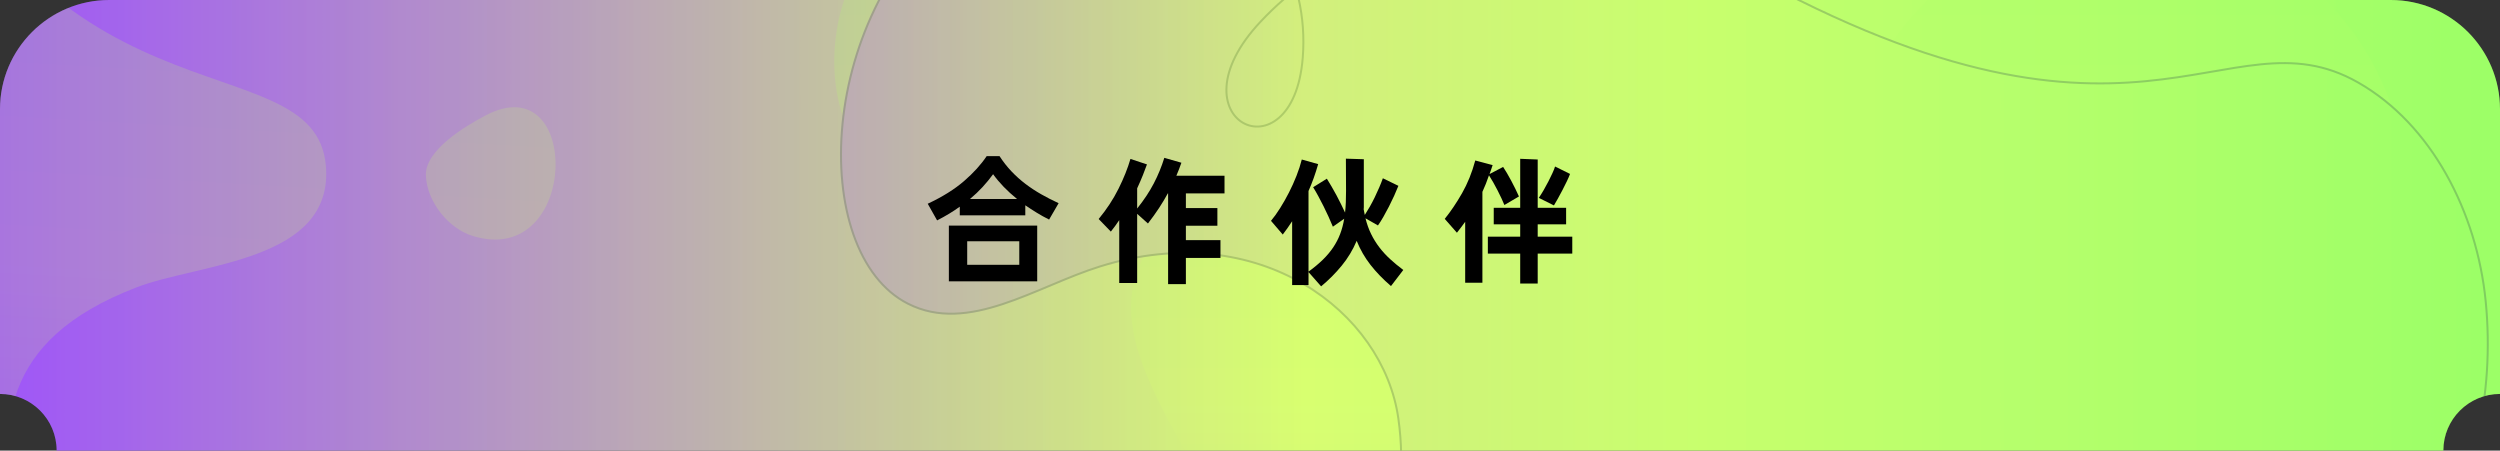
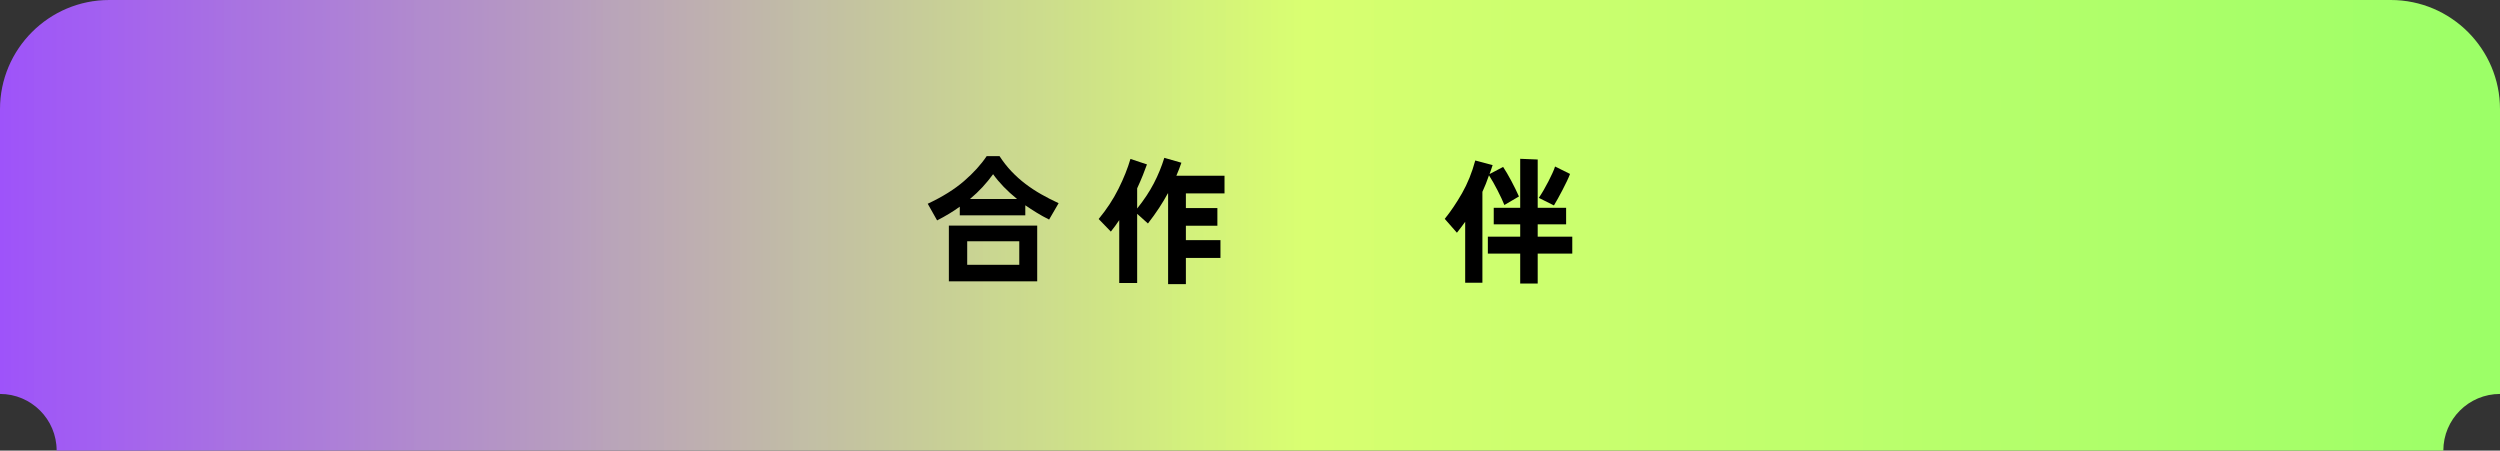
<svg xmlns="http://www.w3.org/2000/svg" xmlns:ns1="http://ns.adobe.com/AdobeIllustrator/10.0/" xmlns:xlink="http://www.w3.org/1999/xlink" version="1.1" id="图层_1" x="0px" y="0px" viewBox="0 0 1000 180.24" style="enable-background:new 0 0 1000 180.24;" xml:space="preserve">
  <rect x="0" y="0" width="1000" height="180.24" fill="#333333" stroke="none" />
  <style type="text/css">
	.st0{fill:url(#SVGID_1_);}
	.st1{opacity:0.2;}
	.st2{opacity:0.2;fill:url(#SVGID_00000124161890726246401110000013955172007686950819_);enable-background:new    ;}
	.st3{clip-path:url(#SVGID_00000044857441945815967360000000693711118445877392_);}
	.st4{fill:url(#SVGID_00000036227831175636579330000003666681983926663323_);}
	.st5{clip-path:url(#SVGID_00000115482791778751508660000003720308659333291151_);}
	.st6{fill:url(#SVGID_00000109718926628374120890000006556706884550554764_);}
	.st7{fill:url(#SVGID_00000107576224363891212630000000387936382313846717_);}
	
		.st8{fill:url(#SVGID_00000114050581570633891100000012488381425538147209_);stroke:#0B0B42;stroke-width:0.807;stroke-miterlimit:10;}
</style>
  <switch>
    <g ns1:extraneous="self">
      <linearGradient id="SVGID_1_" gradientUnits="userSpaceOnUse" x1="0" y1="91.88" x2="1000" y2="91.88" gradientTransform="matrix(1 0 0 -1 0 182)">
        <stop offset="0" style="stop-color:#9E53FA" />
        <stop offset="0.522" style="stop-color:#D8FF70" />
        <stop offset="1" style="stop-color:#9BFF67" />
      </linearGradient>
      <path class="st0" d="M956.304,0H43.696C19.596,0,0,19.603,0,43.688v113.888c12.516,0,22.663,10.146,22.663,22.663H977.33    c0-12.517,10.154-22.663,22.67-22.663V43.688C1000,19.603,980.397,0,956.304,0z" />
      <g class="st1">
        <g>
          <linearGradient id="SVGID_00000051367629778160364600000014545134523058457734_" gradientUnits="userSpaceOnUse" x1="0" y1="91.88" x2="1000" y2="91.88" gradientTransform="matrix(1 0 0 -1 0 182)">
            <stop offset="0" style="stop-color:#9E53FA" />
            <stop offset="0.522" style="stop-color:#D8FF70" />
            <stop offset="1" style="stop-color:#9BFF67" />
          </linearGradient>
          <path id="SVGID_00000175283651353736104290000000115091103783148446_" style="opacity:0.2;fill:url(#SVGID_00000051367629778160364600000014545134523058457734_);enable-background:new    ;" d="      M956.304,0H43.696C19.596,0,0,19.603,0,43.688v113.888c12.516,0,22.663,10.146,22.663,22.663H977.33      c0-12.517,10.154-22.663,22.67-22.663V43.688C1000,19.603,980.397,0,956.304,0z" />
        </g>
        <g>
          <defs>
-             <path id="SVGID_00000039102356896268281770000004108064351795674553_" d="M956.304,0H43.696C19.596,0,0,19.603,0,43.688       v113.888c12.516,0,22.663,10.146,22.663,22.663H977.33c0-12.517,10.154-22.663,22.67-22.663V43.688       C1000,19.603,980.397,0,956.304,0z" />
-           </defs>
+             </defs>
          <clipPath id="SVGID_00000131365505025779163920000006303730700986484121_">
            <use xlink:href="#SVGID_00000039102356896268281770000004108064351795674553_" style="overflow:visible;" />
          </clipPath>
          <g style="clip-path:url(#SVGID_00000131365505025779163920000006303730700986484121_);">
            <g>
              <linearGradient id="SVGID_00000116234897617171814920000010789034841399954849_" gradientUnits="userSpaceOnUse" x1="-39.998" y1="-9.219" x2="1040.002" y2="-9.219" gradientTransform="matrix(1 0 0 -1 0 182)">
                <stop offset="0" style="stop-color:#9E53FA" />
                <stop offset="0.522" style="stop-color:#D8FF70" />
                <stop offset="1" style="stop-color:#9BFF67" />
              </linearGradient>
              <rect id="SVGID_00000150079135432281504520000007930377172890496898_" x="-39.998" y="-160.043" style="fill:url(#SVGID_00000116234897617171814920000010789034841399954849_);" width="1080" height="702.524" />
            </g>
            <g>
              <defs>
-                 <rect id="SVGID_00000121959771535236198120000007901284916415040938_" x="-39.998" y="-160.043" width="1080" height="702.524" />
-               </defs>
+                 </defs>
              <clipPath id="SVGID_00000178919172665344333000000000005865775503150465_">
                <use xlink:href="#SVGID_00000121959771535236198120000007901284916415040938_" style="overflow:visible;" />
              </clipPath>
              <g style="clip-path:url(#SVGID_00000178919172665344333000000000005865775503150465_);">
                <g>
                  <linearGradient id="SVGID_00000163069791406019662750000003300070928478906026_" gradientUnits="userSpaceOnUse" x1="647.882" y1="-248.432" x2="647.882" y2="266.967" gradientTransform="matrix(1 0 0 -1 0 182)">
                    <stop offset="0" style="stop-color:#9E53FA" />
                    <stop offset="0.522" style="stop-color:#D8FF70" />
                    <stop offset="1" style="stop-color:#9BFF67" />
                  </linearGradient>
-                   <path style="fill:url(#SVGID_00000163069791406019662750000003300070928478906026_);" d="M589.259,89.595          c164.559,47.866,123.646-71.41,216.228-113.73c103.003-47.083,202.536,77.983,133.9,158.396          c-54.742,64.135-17.197,81.273-6.059,99.526c55.385,90.765-7.317,193.937-107.311,196.736          c-49.374,1.382-98.995-28.003-112.271-69.9c-3.628-11.449-6.08-25.218-18.119-30.596          c-35.555-15.883-76.761,59.302-97.453,84.724c-94.83,116.512-240.385-15.529-121.346-146.984          c49.949-55.159-44.764-111.644-20.286-163.213C483.111,48.581,534.24,73.592,589.259,89.595z M449.854,0.545          c-23.645-34.98-62.641-40.6-85.511-32.158c-46.16,17.038-47.857,137.546,48.868,103.763          C442.327,61.981,470.004,30.354,449.854,0.545z" />
                  <linearGradient id="SVGID_00000134209665037008934710000005969718934001300131_" gradientUnits="userSpaceOnUse" x1="66.841" y1="-216.381" x2="99.301" y2="336.417" gradientTransform="matrix(1 0 0 -1 0 182)">
                    <stop offset="0" style="stop-color:#9E53FA" />
                    <stop offset="0.522" style="stop-color:#D8FF70" />
                    <stop offset="1" style="stop-color:#9BFF67" />
                  </linearGradient>
-                   <path style="fill:url(#SVGID_00000134209665037008934710000005969718934001300131_);" d="M-39.998-97.124          C12.615,57.55,125.732,14.426,130.329,66.166c3.422,38.523-50.452,39.04-75.696,48.769          c-111.871,43.114,8.016,138.122-94.632,212.059V-97.124H-39.998z M170.357,70.176c0.406,10.525,8.987,21.248,18.871,24.249          c42.69,12.961,43.604-68.74,4.924-48.201C186.377,50.352,169.964,59.965,170.357,70.176z" />
                </g>
                <g>
                  <linearGradient id="SVGID_00000011747887426571683940000012950615959778122937_" gradientUnits="userSpaceOnUse" x1="336.398" y1="-46.913" x2="995.116" y2="-46.913" gradientTransform="matrix(1 0 0 -1 0 182)">
                    <stop offset="0" style="stop-color:#9E53FA" />
                    <stop offset="0.522" style="stop-color:#D8FF70" />
                    <stop offset="1" style="stop-color:#9BFF67" />
                  </linearGradient>
                  <path style="fill:url(#SVGID_00000011747887426571683940000012950615959778122937_);stroke:#0B0B42;stroke-width:0.807;stroke-miterlimit:10;" d="          M886.457,300.861c73.536-34.252,115.133-105.694,107.835-180.219c-3.508-35.826-21.719-70.925-50.985-87.611          c-53.636-30.58-88.933,45.366-253.103-48.733C632.131-48.989,551.225-41.174,504.332,8.555          c-37.429,39.693,12.91,63.717,16.773,14.464c5.174-65.957-70.869-112.27-135.237-63.959          c-60.027,45.053-62.708,142.098-22.694,162.413c24.288,12.331,51.233-6.96,77.001-14.95          c63.565-19.712,113.153,18.201,119.167,60.888c11.194,79.456-64.22,103.347-83.545,159.937          c-24.715,72.372,32.713,124.643,84.179,96.806c41.05-22.204,20.798-72.044-8.624-50.95          c-56.68,40.637-20.508,150.644,61.245,145.365c32.526-2.1,62.74-24.141,79.487-54.639" />
                </g>
              </g>
            </g>
          </g>
        </g>
      </g>
      <g>
        <path d="M399.816,62.458c1.456,2.24,3.052,4.275,4.788,6.104c1.736,1.83,3.603,3.5,5.6,5.012     c1.997,1.512,4.098,2.894,6.301,4.144c2.202,1.251,4.517,2.436,6.943,3.556l-3.808,6.552c-1.792-0.896-3.472-1.829-5.04-2.8     c-1.568-0.97-3.062-1.94-4.48-2.912v4.032h-26.208v-3.472c-1.344,0.971-2.771,1.914-4.283,2.828     c-1.513,0.916-3.108,1.802-4.788,2.66l-3.752-6.664c5.898-2.762,10.742-5.786,14.531-9.072c3.789-3.285,6.805-6.608,9.045-9.968     H399.816z M379.545,90.234h35.336v22.288h-35.336V90.234z M386.881,105.914h20.832v-9.408h-20.832V105.914z M406.816,79.594     c-3.92-3.173-7.112-6.477-9.576-9.912c-1.307,1.792-2.707,3.5-4.199,5.124c-1.494,1.624-3.174,3.22-5.04,4.788H406.816z" />
        <path d="M474.353,77.354v5.88h12.6v7.056h-12.6v5.769h13.832v7.111h-13.832v10.473h-7.112V77.354h-0.112     c-1.008,1.867-2.165,3.799-3.472,5.796c-1.308,1.998-2.8,4.08-4.48,6.244l-4.312-3.864v27.664h-7.168V88.05     c-0.523,0.784-1.064,1.559-1.624,2.324c-0.561,0.766-1.14,1.521-1.736,2.269l-4.872-5.041c3.211-3.882,5.861-7.924,7.952-12.124     c2.091-4.2,3.677-8.167,4.76-11.9l6.608,2.184c-0.448,1.27-0.999,2.716-1.652,4.34s-1.409,3.37-2.268,5.236v8.064     c2.725-3.397,4.946-6.748,6.664-10.052c1.717-3.304,3.116-6.71,4.2-10.22l6.832,1.96c-0.561,1.643-1.232,3.379-2.017,5.208     h19.264v7.056H474.353z" />
-         <path d="M546.199,87.322c0.561,2.277,1.307,4.367,2.24,6.271c0.933,1.904,2.034,3.688,3.304,5.348     c1.27,1.662,2.707,3.23,4.312,4.705c1.604,1.475,3.36,2.922,5.264,4.34l-4.928,6.439c-3.174-2.725-5.899-5.543-8.176-8.455     c-2.278-2.912-4.126-6.123-5.544-9.633c-1.531,3.622-3.528,6.936-5.992,9.94s-5.208,5.759-8.232,8.26l-5.04-5.712v5.208h-6.552     V88.498c-0.598,0.896-1.204,1.792-1.82,2.688c-0.615,0.896-1.26,1.774-1.932,2.633l-4.704-5.488     c1.194-1.418,2.408-3.108,3.641-5.068c1.231-1.96,2.407-4.032,3.527-6.216c1.12-2.184,2.128-4.414,3.024-6.692     c0.896-2.277,1.604-4.46,2.128-6.552l6.552,1.848c-0.56,1.942-1.157,3.799-1.792,5.572c-0.635,1.773-1.325,3.5-2.072,5.18v32.256     c2.203-1.605,4.116-3.201,5.74-4.788s3.005-3.229,4.145-4.929c1.138-1.697,2.062-3.48,2.771-5.348     c0.709-1.866,1.251-3.9,1.624-6.104l-4.536,3.192c-0.523-1.269-1.102-2.604-1.735-4.004c-0.636-1.4-1.298-2.791-1.988-4.172     c-0.691-1.381-1.392-2.725-2.101-4.032c-0.709-1.306-1.399-2.501-2.071-3.584l5.487-3.416c0.598,0.971,1.232,2.025,1.904,3.164     c0.672,1.139,1.325,2.306,1.96,3.5c0.635,1.195,1.241,2.38,1.82,3.556c0.578,1.176,1.11,2.287,1.596,3.332     c0.148-1.306,0.252-2.678,0.309-4.116c0.056-1.437,0.084-2.958,0.084-4.564l-0.057-12.88l7.168,0.224v18.368     c0,0.299,0,0.579,0,0.84c0,0.262-0.019,0.542-0.056,0.84c0.074,0.411,0.148,0.793,0.224,1.148     c0.074,0.355,0.149,0.719,0.225,1.092c0.634-0.97,1.297-2.062,1.987-3.276c0.69-1.213,1.354-2.473,1.988-3.78     c0.635-1.306,1.232-2.612,1.792-3.92c0.561-1.306,1.045-2.538,1.456-3.696l6.216,3.024c-0.485,1.232-1.055,2.567-1.708,4.004     c-0.653,1.438-1.344,2.866-2.071,4.284c-0.729,1.419-1.466,2.782-2.213,4.088c-0.747,1.307-1.475,2.464-2.184,3.472     L546.199,87.322z" />
        <path d="M595.592,70.13c-0.411,1.195-0.831,2.334-1.26,3.416c-0.43,1.083-0.888,2.147-1.372,3.192v36.344h-6.889v-24.36     c-0.522,0.709-1.055,1.428-1.596,2.156c-0.542,0.728-1.111,1.466-1.708,2.212l-4.872-5.544c2.389-2.949,4.694-6.365,6.916-10.248     c2.221-3.883,3.984-8.25,5.292-13.104l6.944,1.848c-0.188,0.635-0.393,1.251-0.616,1.848c-0.224,0.598-0.43,1.176-0.616,1.736     l5.433-2.856c0.447,0.672,0.951,1.484,1.512,2.436c0.56,0.952,1.129,1.97,1.708,3.052c0.578,1.083,1.139,2.175,1.68,3.276     c0.541,1.102,1.017,2.119,1.428,3.052l-5.823,3.416c-0.3-0.746-0.691-1.642-1.177-2.688c-0.485-1.044-1.008-2.108-1.567-3.192     c-0.561-1.083-1.14-2.156-1.736-3.22C596.674,71.838,596.114,70.914,595.592,70.13z M628.911,101.434H615.08v11.984h-7v-11.984     h-12.937v-6.775h12.937V89.73h-10.585v-6.608h10.585v-19.6l7,0.28v19.32h11.367v6.608H615.08v4.928h13.831V101.434z      M628.016,69.57c-0.299,0.821-0.72,1.792-1.26,2.912c-0.542,1.12-1.12,2.278-1.736,3.472c-0.616,1.195-1.231,2.343-1.848,3.444     c-0.616,1.102-1.148,2.026-1.597,2.772l-6.048-3.024c0.635-0.933,1.288-1.978,1.96-3.136c0.672-1.157,1.297-2.305,1.876-3.444     c0.579-1.138,1.11-2.23,1.597-3.276c0.484-1.044,0.84-1.941,1.063-2.688L628.016,69.57z" />
      </g>
    </g>
  </switch>
</svg>